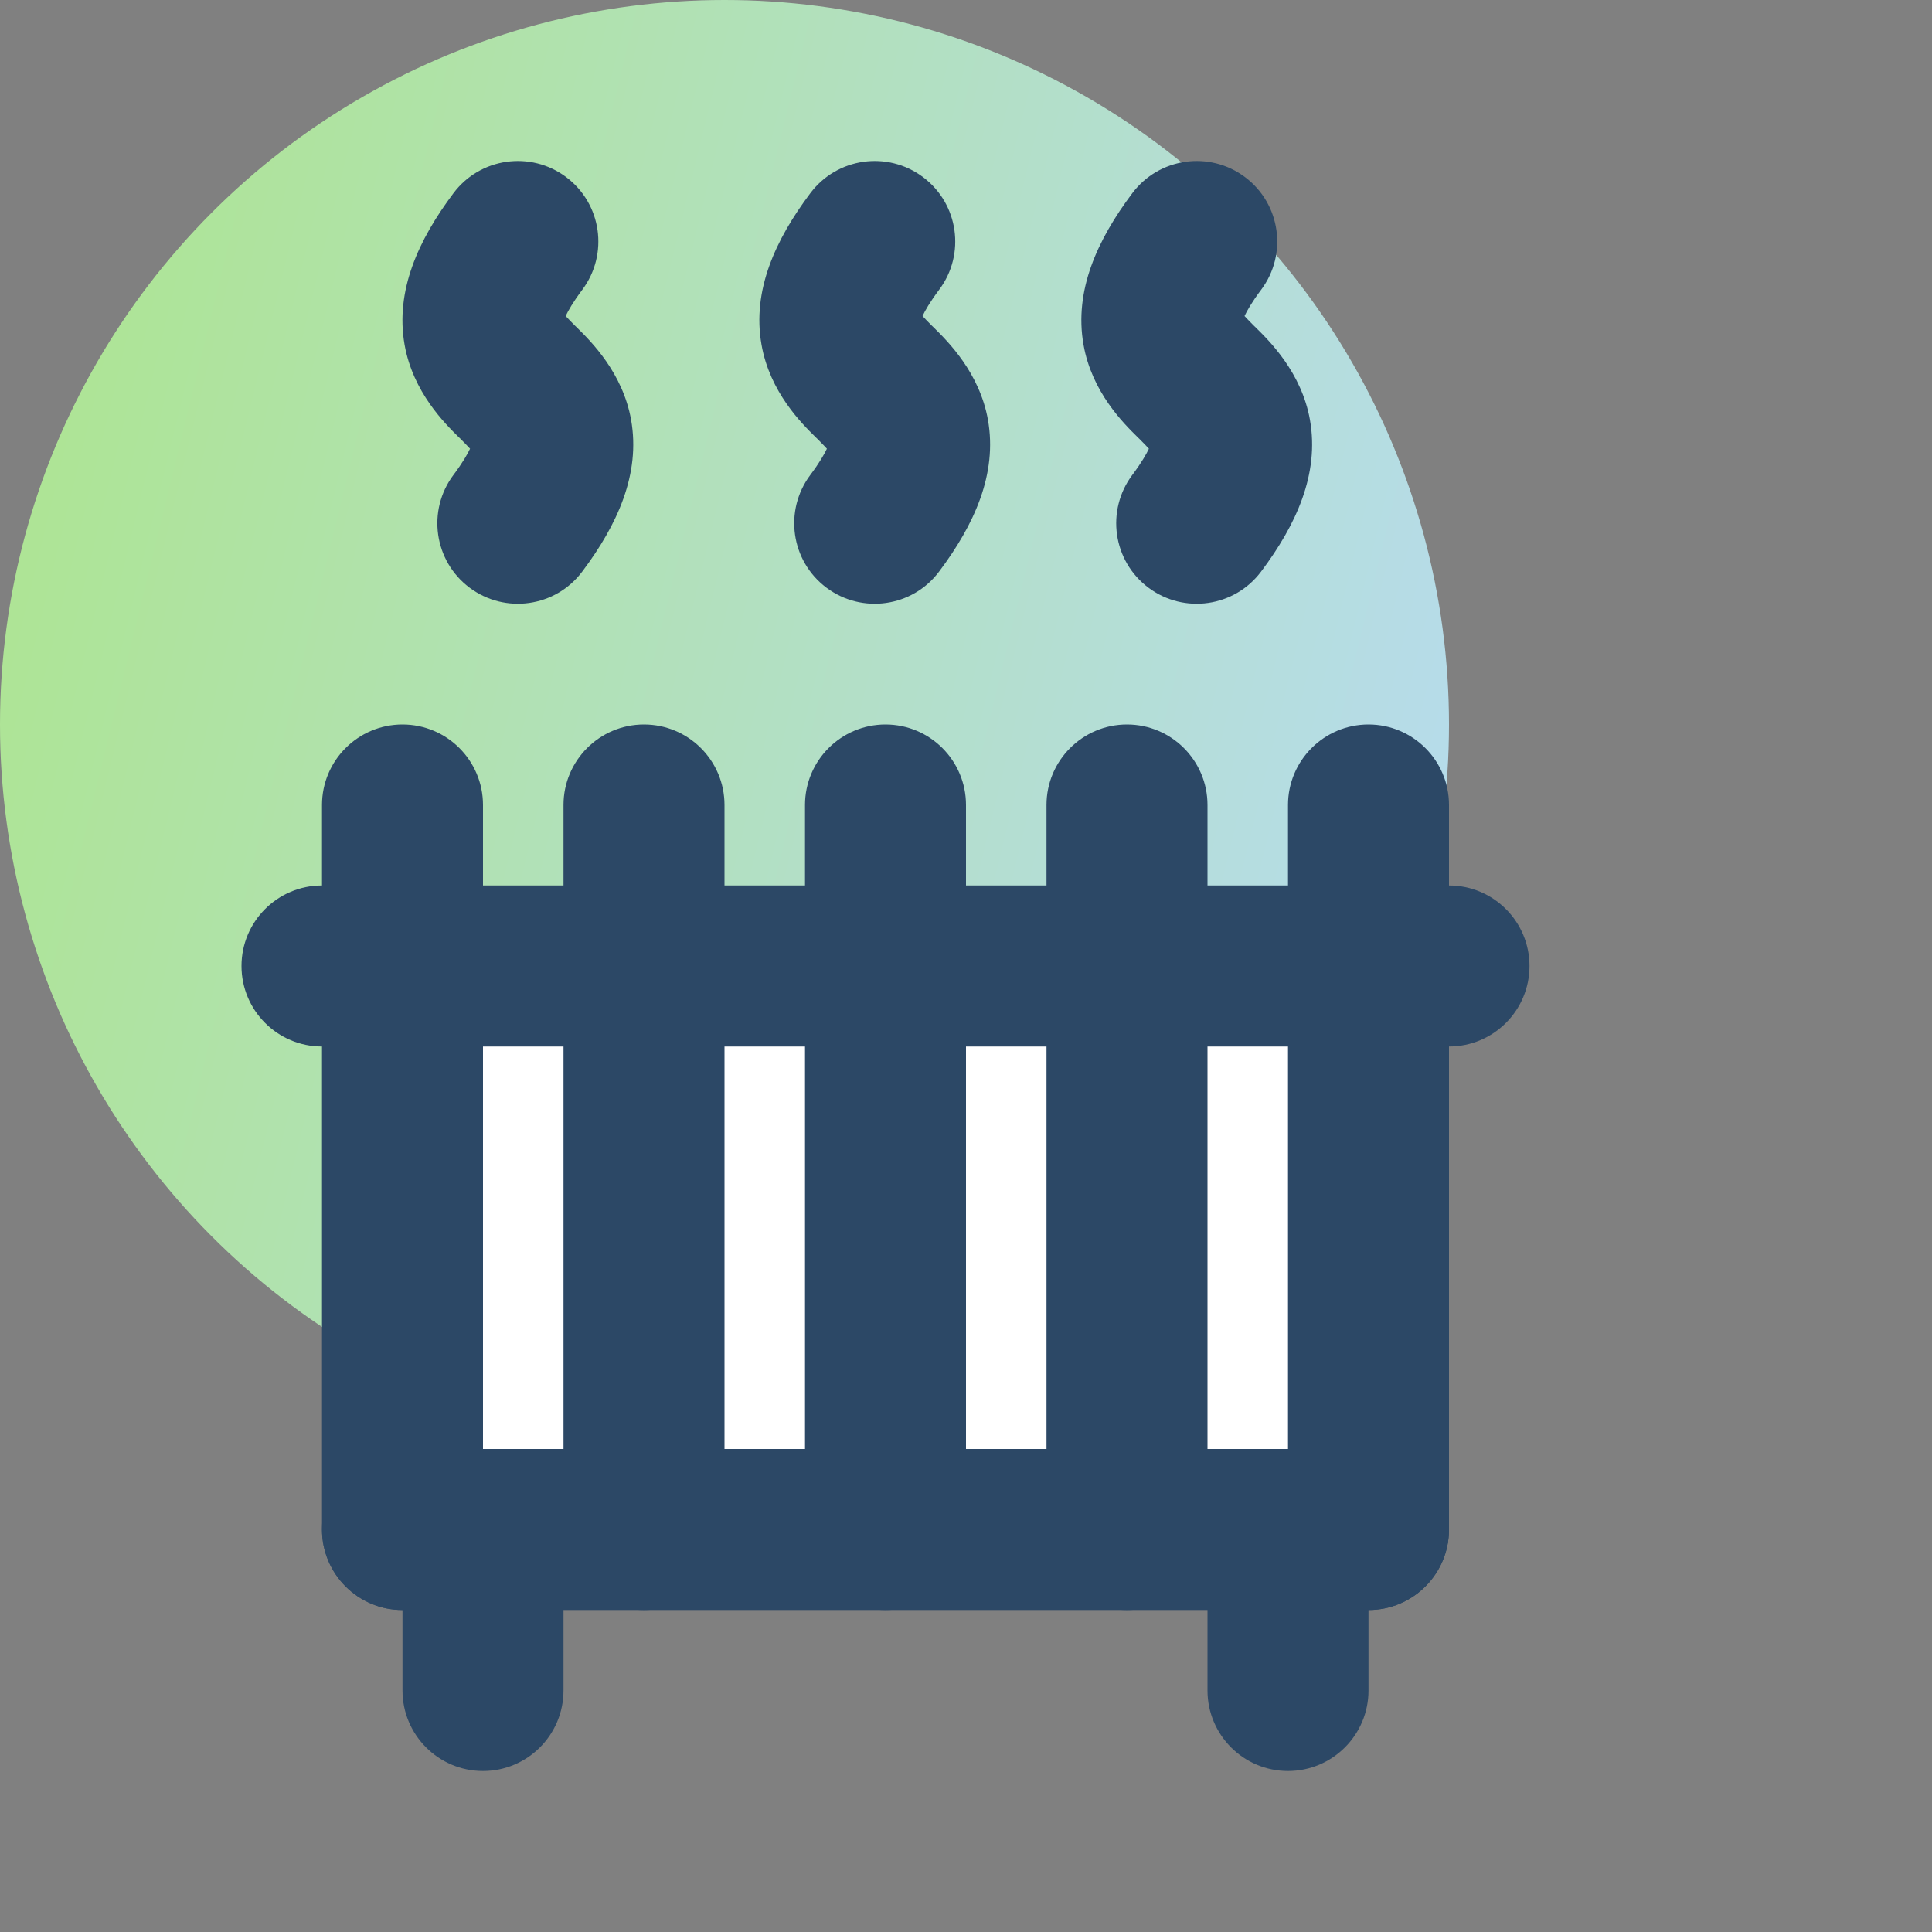
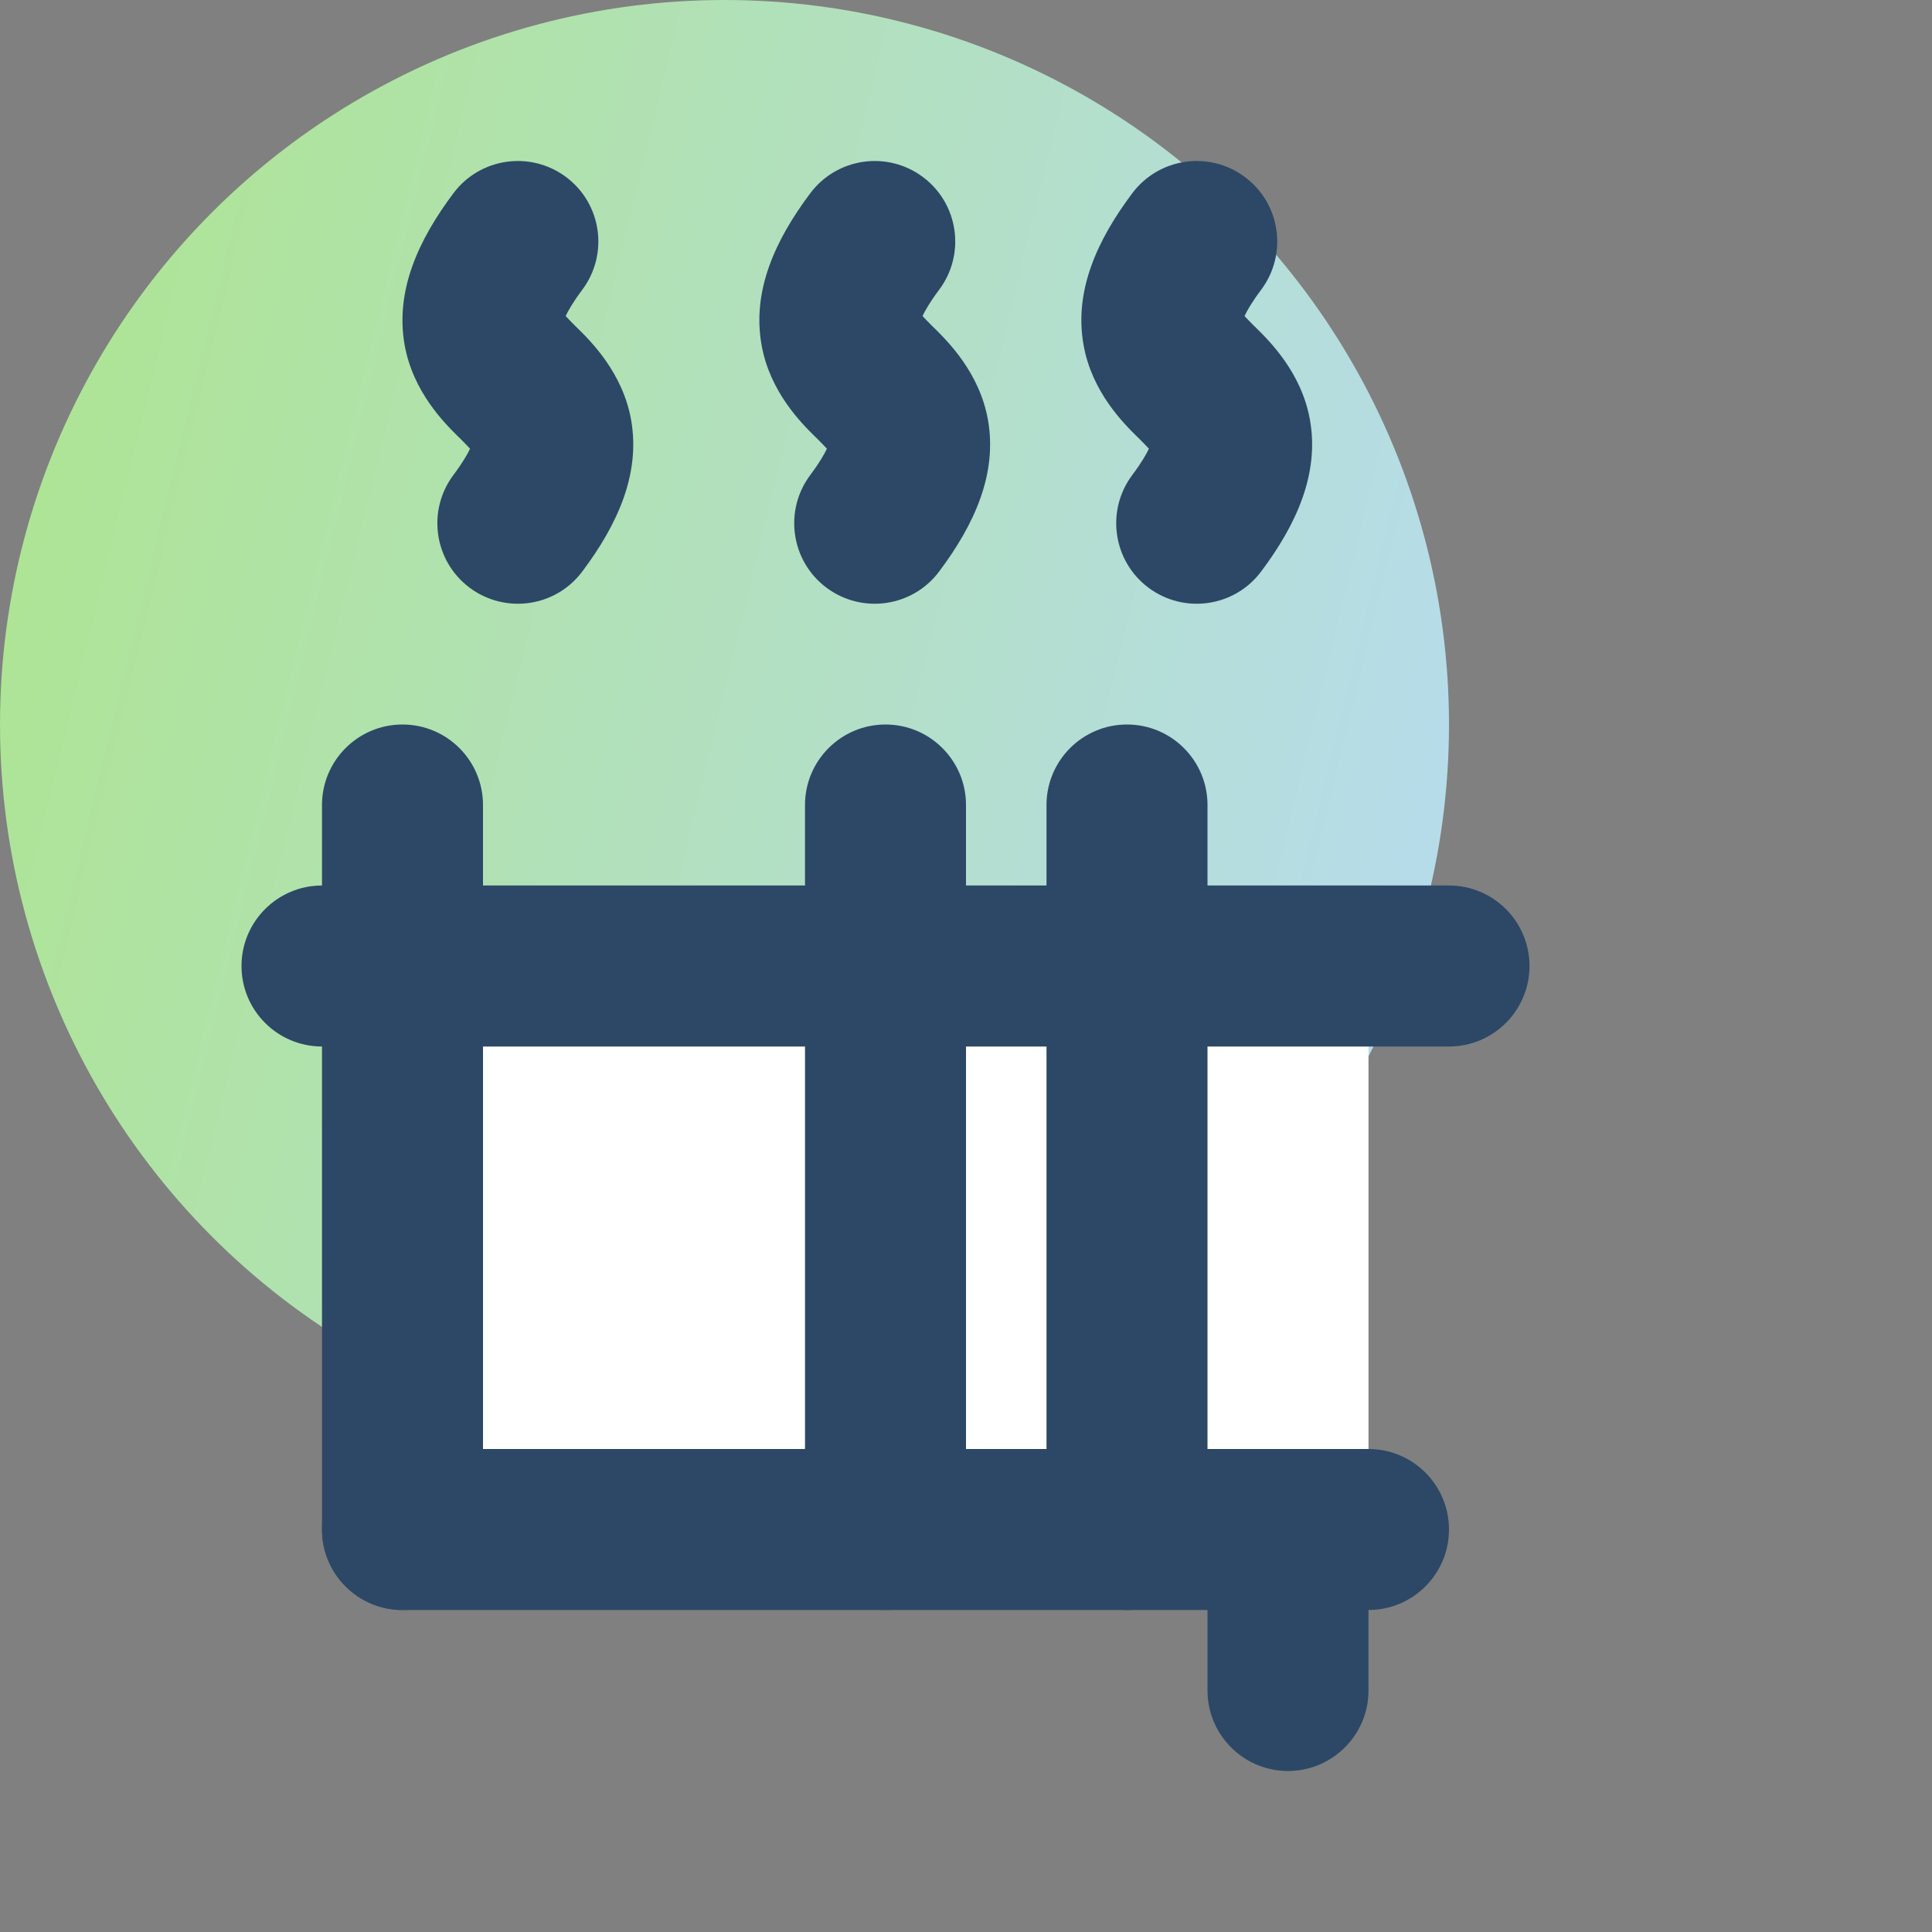
<svg xmlns="http://www.w3.org/2000/svg" width="24" height="24" viewBox="0 0 24 24" fill="none">
  <rect x="0" y="0" width="24" height="24" fill="#808080" stroke="none" />
  <circle cx="9" cy="9" r="9" fill="url(#paint0_linear_29_8224)" />
  <path d="M5 12H17V19H5V12Z" fill="white" />
  <path fill-rule="evenodd" clip-rule="evenodd" d="M19 12C19 12.552 18.552 13 18 13L4 13C3.448 13 3 12.552 3 12C3 11.448 3.448 11 4 11L18 11C18.552 11 19 11.448 19 12Z" fill="#2C4866" />
  <path fill-rule="evenodd" clip-rule="evenodd" d="M18 19C18 19.552 17.552 20 17 20H5C4.448 20 4 19.552 4 19C4 18.448 4.448 18 5 18H17C17.552 18 18 18.448 18 19Z" fill="#2C4866" />
  <path fill-rule="evenodd" clip-rule="evenodd" d="M11 9C11.552 9 12 9.448 12 10L12 19C12 19.552 11.552 20 11 20C10.448 20 10 19.552 10 19L10 10C10 9.448 10.448 9 11 9Z" fill="#2C4866" />
-   <path fill-rule="evenodd" clip-rule="evenodd" d="M8 9C8.552 9 9 9.448 9 10L9 19C9 19.552 8.552 20 8 20C7.448 20 7 19.552 7 19L7 10C7 9.448 7.448 9 8 9Z" fill="#2C4866" />
-   <path fill-rule="evenodd" clip-rule="evenodd" d="M6 18C6.552 18 7 18.448 7 19V21C7 21.552 6.552 22 6 22C5.448 22 5 21.552 5 21V19C5 18.448 5.448 18 6 18Z" fill="#2C4866" />
  <path fill-rule="evenodd" clip-rule="evenodd" d="M5 9C5.552 9 6 9.448 6 10L6 19C6 19.552 5.552 20 5 20C4.448 20 4 19.552 4 19L4 10C4 9.448 4.448 9 5 9Z" fill="#2C4866" />
  <path fill-rule="evenodd" clip-rule="evenodd" d="M14 9C14.552 9 15 9.448 15 10L15 19C15 19.552 14.552 20 14 20C13.448 20 13 19.552 13 19L13 10C13 9.448 13.448 9 14 9Z" fill="#2C4866" />
  <path fill-rule="evenodd" clip-rule="evenodd" d="M16 18C16.552 18 17 18.448 17 19L17 21C17 21.552 16.552 22 16 22C15.448 22 15 21.552 15 21L15 19C15 18.448 15.448 18 16 18Z" fill="#2C4866" />
-   <path fill-rule="evenodd" clip-rule="evenodd" d="M17 9C17.552 9 18 9.448 18 10L18 19C18 19.552 17.552 20 17 20C16.448 20 16 19.552 16 19L16 10C16 9.448 16.448 9 17 9Z" fill="#2C4866" />
  <path fill-rule="evenodd" clip-rule="evenodd" d="M5.026 4.283C4.908 3.612 5.196 2.982 5.633 2.4C5.964 1.958 6.591 1.869 7.033 2.2C7.475 2.531 7.564 3.158 7.233 3.6C7.116 3.756 7.057 3.862 7.027 3.926C7.053 3.954 7.089 3.992 7.14 4.043C7.149 4.052 7.159 4.062 7.171 4.073C7.338 4.238 7.736 4.629 7.84 5.217C7.958 5.888 7.67 6.518 7.233 7.1C6.902 7.542 6.275 7.631 5.833 7.3C5.391 6.969 5.302 6.342 5.633 5.9C5.75 5.744 5.809 5.638 5.839 5.574C5.813 5.546 5.777 5.508 5.726 5.457C5.717 5.448 5.707 5.438 5.695 5.427C5.528 5.262 5.13 4.871 5.026 4.283ZM5.867 5.496C5.867 5.496 5.867 5.497 5.867 5.5C5.867 5.497 5.867 5.496 5.867 5.496ZM6.999 4.004C6.999 4.004 6.999 4.003 7 4C6.999 4.003 6.999 4.004 6.999 4.004Z" fill="#2C4866" />
  <path fill-rule="evenodd" clip-rule="evenodd" d="M13.46 4.283C13.341 3.612 13.629 2.982 14.066 2.4C14.398 1.958 15.024 1.869 15.466 2.2C15.908 2.531 15.998 3.158 15.666 3.6C15.549 3.756 15.49 3.862 15.46 3.926C15.486 3.954 15.522 3.992 15.573 4.043C15.582 4.052 15.593 4.062 15.604 4.073C15.771 4.238 16.169 4.629 16.273 5.217C16.391 5.888 16.103 6.518 15.666 7.1C15.335 7.542 14.708 7.631 14.266 7.3C13.824 6.969 13.735 6.342 14.066 5.9C14.183 5.744 14.242 5.638 14.272 5.574C14.246 5.546 14.21 5.508 14.159 5.457C14.15 5.448 14.14 5.438 14.128 5.427C13.961 5.262 13.563 4.871 13.46 4.283ZM14.3 5.496C14.3 5.496 14.3 5.497 14.3 5.5C14.3 5.497 14.3 5.496 14.3 5.496ZM15.432 4.004C15.432 4.004 15.432 4.003 15.433 4C15.432 4.003 15.432 4.004 15.432 4.004Z" fill="#2C4866" />
  <path fill-rule="evenodd" clip-rule="evenodd" d="M9.46 4.283C9.341 3.612 9.629 2.982 10.066 2.4C10.398 1.958 11.024 1.869 11.466 2.2C11.908 2.531 11.998 3.158 11.666 3.6C11.549 3.756 11.49 3.862 11.46 3.926C11.486 3.954 11.522 3.992 11.573 4.043C11.582 4.052 11.593 4.062 11.604 4.073C11.771 4.238 12.169 4.629 12.273 5.217C12.391 5.888 12.103 6.518 11.666 7.1C11.335 7.542 10.708 7.631 10.266 7.3C9.824 6.969 9.735 6.342 10.066 5.9C10.183 5.744 10.242 5.638 10.272 5.574C10.246 5.546 10.21 5.508 10.159 5.457C10.15 5.448 10.14 5.438 10.128 5.427C9.961 5.262 9.563 4.871 9.46 4.283ZM10.3 5.496C10.3 5.496 10.3 5.497 10.3 5.5C10.3 5.497 10.3 5.496 10.3 5.496ZM11.432 4.004C11.432 4.004 11.432 4.003 11.433 4C11.432 4.003 11.432 4.004 11.432 4.004Z" fill="#2C4866" />
  <defs>
    <linearGradient id="paint0_linear_29_8224" x1="-2.091" y1="0.932" x2="22.578" y2="6.943" gradientUnits="userSpaceOnUse">
      <stop stop-color="#ACE684" />
      <stop offset="1" stop-color="#B8DAFC" />
    </linearGradient>
  </defs>
</svg>